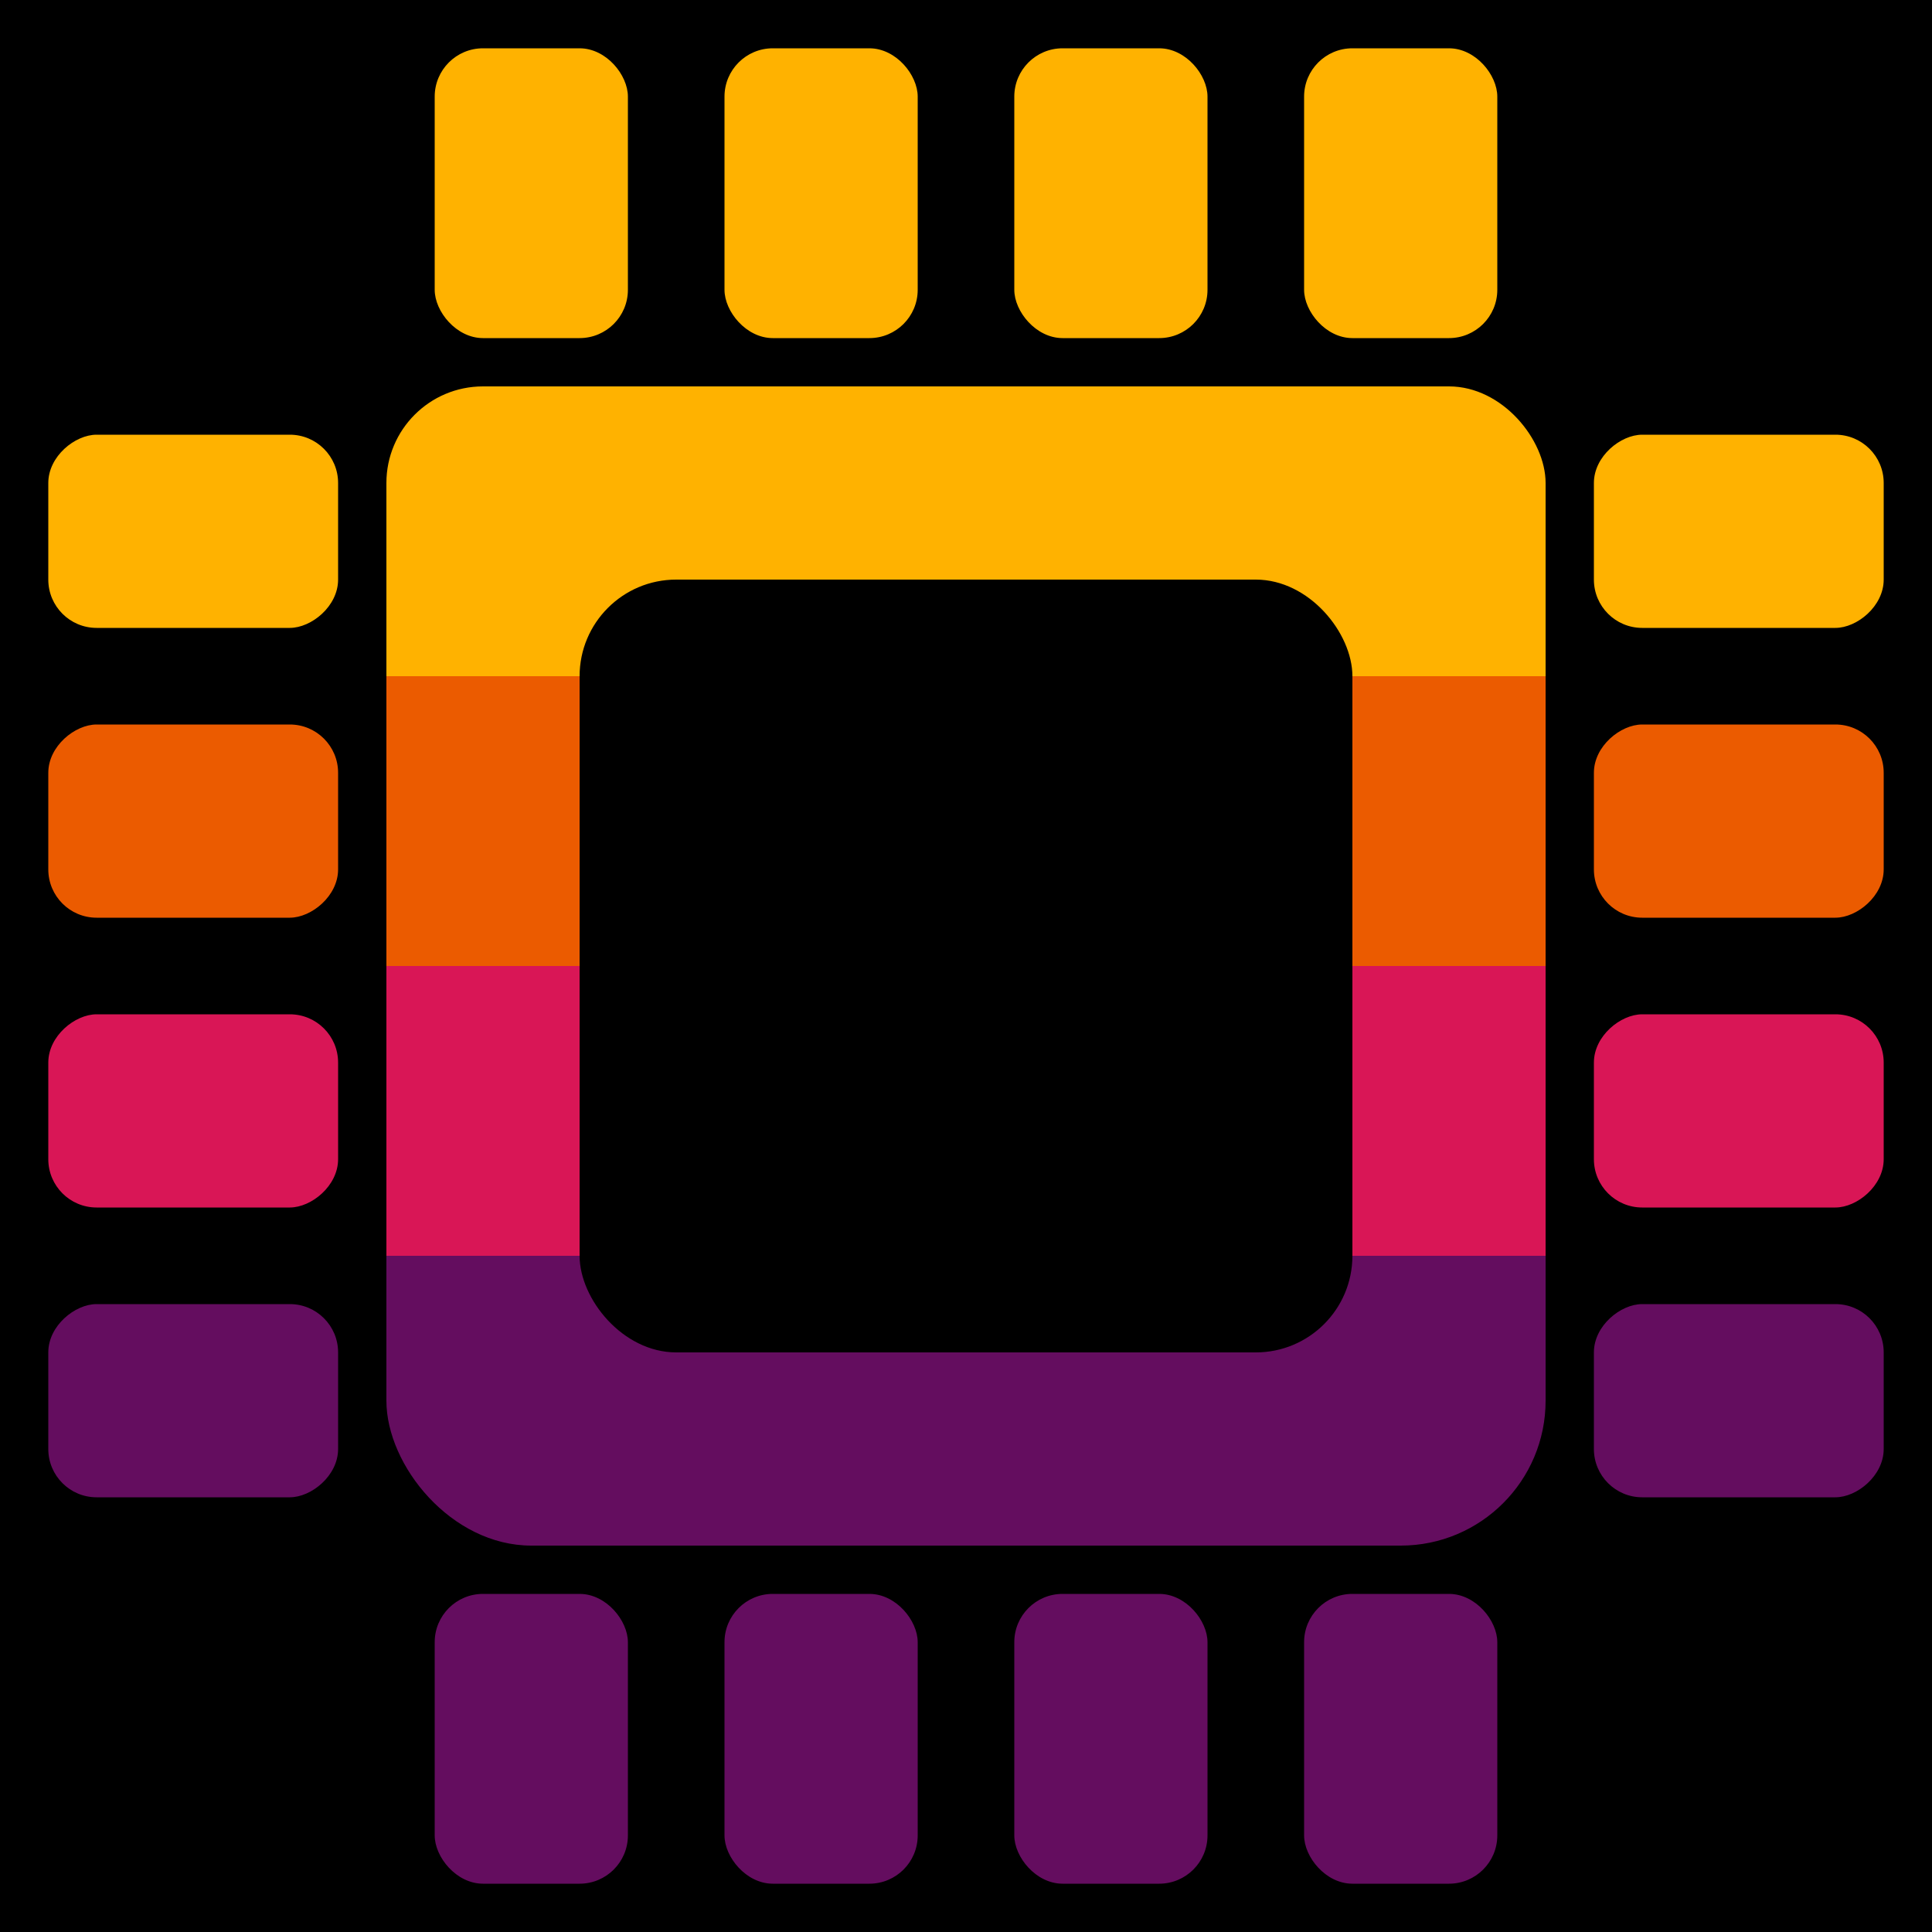
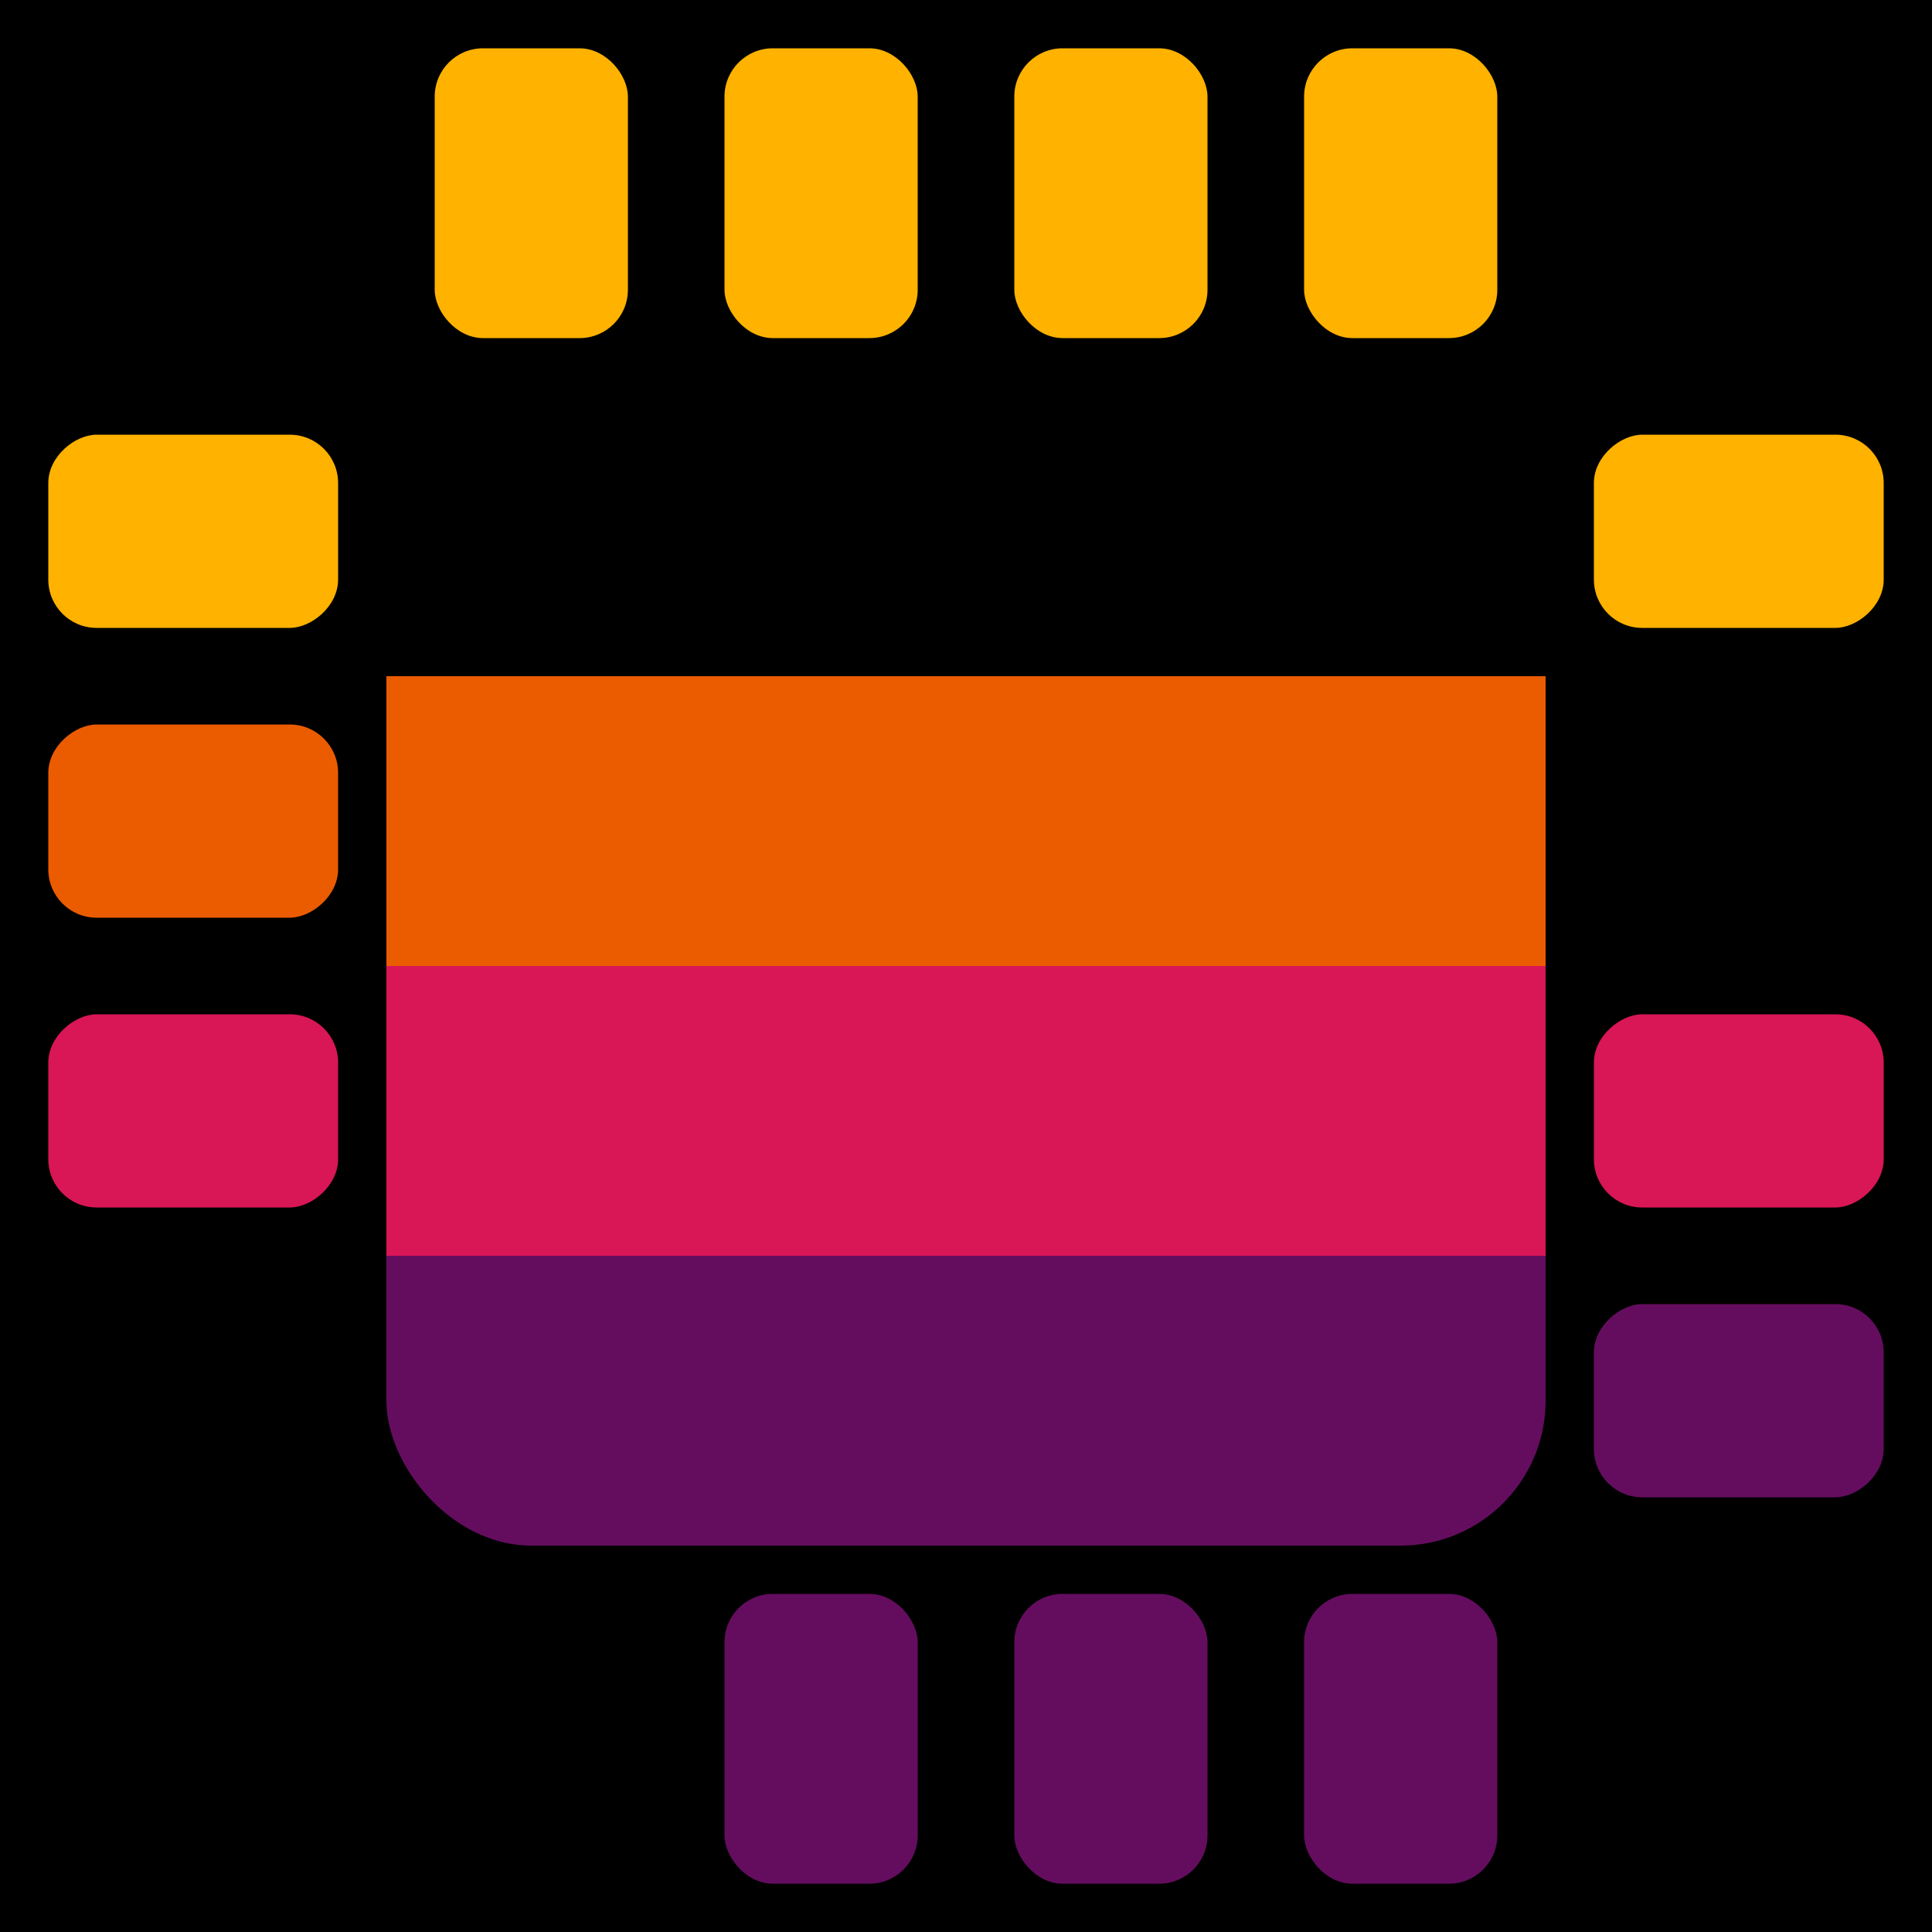
<svg xmlns="http://www.w3.org/2000/svg" xmlns:ns1="http://www.inkscape.org/namespaces/inkscape" xmlns:ns2="http://sodipodi.sourceforge.net/DTD/sodipodi-0.dtd" width="200mm" height="200mm" viewBox="0 0 200 200" version="1.1" id="svg1" ns1:version="1.4 (e7c3feb1, 2024-10-09)" ns2:docname="bm_chip_favicon.svg">
  <ns2:namedview id="namedview1" pagecolor="#ffffff" bordercolor="#000000" borderopacity="0.25" ns1:showpageshadow="2" ns1:pageopacity="0.0" ns1:pagecheckerboard="0" ns1:deskcolor="#d1d1d1" ns1:document-units="mm" showgrid="true" ns1:zoom="1.0874375" ns1:cx="377.49296" ns1:cy="377.95276" ns1:window-width="1712" ns1:window-height="1041" ns1:window-x="0" ns1:window-y="66" ns1:window-maximized="0" ns1:current-layer="layer1">
    <ns1:grid id="grid1" units="mm" originx="0" originy="0" spacingx="1" spacingy="1" empcolor="#0099e5" empopacity="0.302" color="#0099e5" opacity="0.149" empspacing="5" enabled="true" visible="true" />
  </ns2:namedview>
  <defs id="defs1" />
  <g ns1:groupmode="layer" id="layer2" ns1:label="Layer 2" transform="matrix(0,1,1,0,0,0)">
    <rect style="fill:#000000;fill-opacity:1;stroke-width:0.265" id="rect5" width="200" height="200" x="-200" y="-200" transform="matrix(0,-1,-1,0,0,0)" />
  </g>
  <g ns1:label="Layer 1" ns1:groupmode="layer" id="layer1" transform="matrix(0,1,1,0,0,0)">
    <rect style="fill:#640d5f;fill-opacity:1;stroke-width:0.265" id="rect1" width="120" height="50" x="-160" y="-160" transform="matrix(0,-1,-1,0,0,0)" rx="15" ry="15" />
-     <rect style="fill:#ffb200;fill-opacity:1;stroke-width:0.265" id="rect4" width="120" height="50" x="-160" y="-90" transform="matrix(0,-1,-1,0,0,0)" ry="10" rx="10" />
    <rect style="fill:#d91656;fill-opacity:1;stroke-width:0.265" id="rect2" width="120" height="30" x="-160" y="-130" transform="matrix(0,-1,-1,0,0,0)" />
    <rect style="fill:#eb5b00;fill-opacity:1;stroke-width:0.265" id="rect3" width="120" height="30" x="-160" y="-100" transform="matrix(0,-1,-1,0,0,0)" />
  </g>
  <g ns1:groupmode="layer" id="layer3" ns1:label="Layer 3">
-     <rect style="fill:#000000;fill-opacity:1;stroke-width:0.265" id="rect6" width="80" height="80" x="60" y="60" rx="10" ry="10" />
-   </g>
+     </g>
  <g ns1:groupmode="layer" id="layer4" ns1:label="Layer 4">
    <rect style="fill:#ffb200;fill-opacity:1;stroke-width:0.265" id="rect7" width="20" height="30" x="45" y="5" rx="5" ry="5" />
    <rect style="fill:#ffb200;fill-opacity:1;stroke-width:0.265" id="rect8" width="20" height="30" x="75" y="5" rx="5" ry="5" />
    <rect style="fill:#ffb200;fill-opacity:1;stroke-width:0.265" id="rect9" width="20" height="30" x="105" y="5" rx="5" ry="5" />
    <rect style="fill:#ffb200;fill-opacity:1;stroke-width:0.265" id="rect10" width="20" height="30" x="135" y="5" rx="5" ry="5" />
  </g>
  <g ns1:groupmode="layer" id="layer5" ns1:label="Layer 5">
    <rect style="fill:#ffb200;fill-opacity:1;stroke-width:0.265" id="rect11" width="20" height="30" x="45" y="-195" rx="5" ry="5" transform="rotate(90)" />
    <rect style="fill:#ffb200;fill-opacity:1;stroke-width:0.265" id="rect12" width="20" height="30" x="45" y="-35" rx="5" ry="5" transform="rotate(90)" />
  </g>
  <g ns1:groupmode="layer" id="g14" ns1:label="Layer 5">
-     <rect style="fill:#eb5b00;fill-opacity:1;stroke-width:0.265" id="rect13" width="20" height="30" x="75" y="-195" rx="5" ry="5" transform="rotate(90)" />
    <rect style="fill:#eb5b00;fill-opacity:1;stroke-width:0.265" id="rect14" width="20" height="30" x="75" y="-35" rx="5" ry="5" transform="rotate(90)" />
  </g>
  <g ns1:groupmode="layer" id="g16" ns1:label="Layer 5">
    <rect style="fill:#d91656;fill-opacity:1;stroke-width:0.265" id="rect15" width="20" height="30" x="105" y="-195" rx="5" ry="5" transform="rotate(90)" />
    <rect style="fill:#d91656;fill-opacity:1;stroke-width:0.265" id="rect16" width="20" height="30" x="105" y="-35" rx="5" ry="5" transform="rotate(90)" />
  </g>
  <g ns1:groupmode="layer" id="g18" ns1:label="Layer 5">
    <rect style="fill:#640d5f;fill-opacity:1;stroke-width:0.265" id="rect17" width="20" height="30" x="135" y="-195" rx="5" ry="5" transform="rotate(90)" />
-     <rect style="fill:#640d5f;fill-opacity:1;stroke-width:0.265" id="rect18" width="20" height="30" x="135" y="-35" rx="5" ry="5" transform="rotate(90)" />
  </g>
  <g ns1:groupmode="layer" id="g22" ns1:label="Layer 4">
-     <rect style="fill:#640d5f;fill-opacity:1;stroke-width:0.265" id="rect19" width="20" height="30" x="45" y="165" rx="5" ry="5" />
    <rect style="fill:#640d5f;fill-opacity:1;stroke-width:0.265" id="rect20" width="20" height="30" x="75" y="165" rx="5" ry="5" />
    <rect style="fill:#640d5f;fill-opacity:1;stroke-width:0.265" id="rect21" width="20" height="30" x="105" y="165" rx="5" ry="5" />
    <rect style="fill:#640d5f;fill-opacity:1;stroke-width:0.265" id="rect22" width="20" height="30" x="135" y="165" rx="5" ry="5" />
  </g>
</svg>